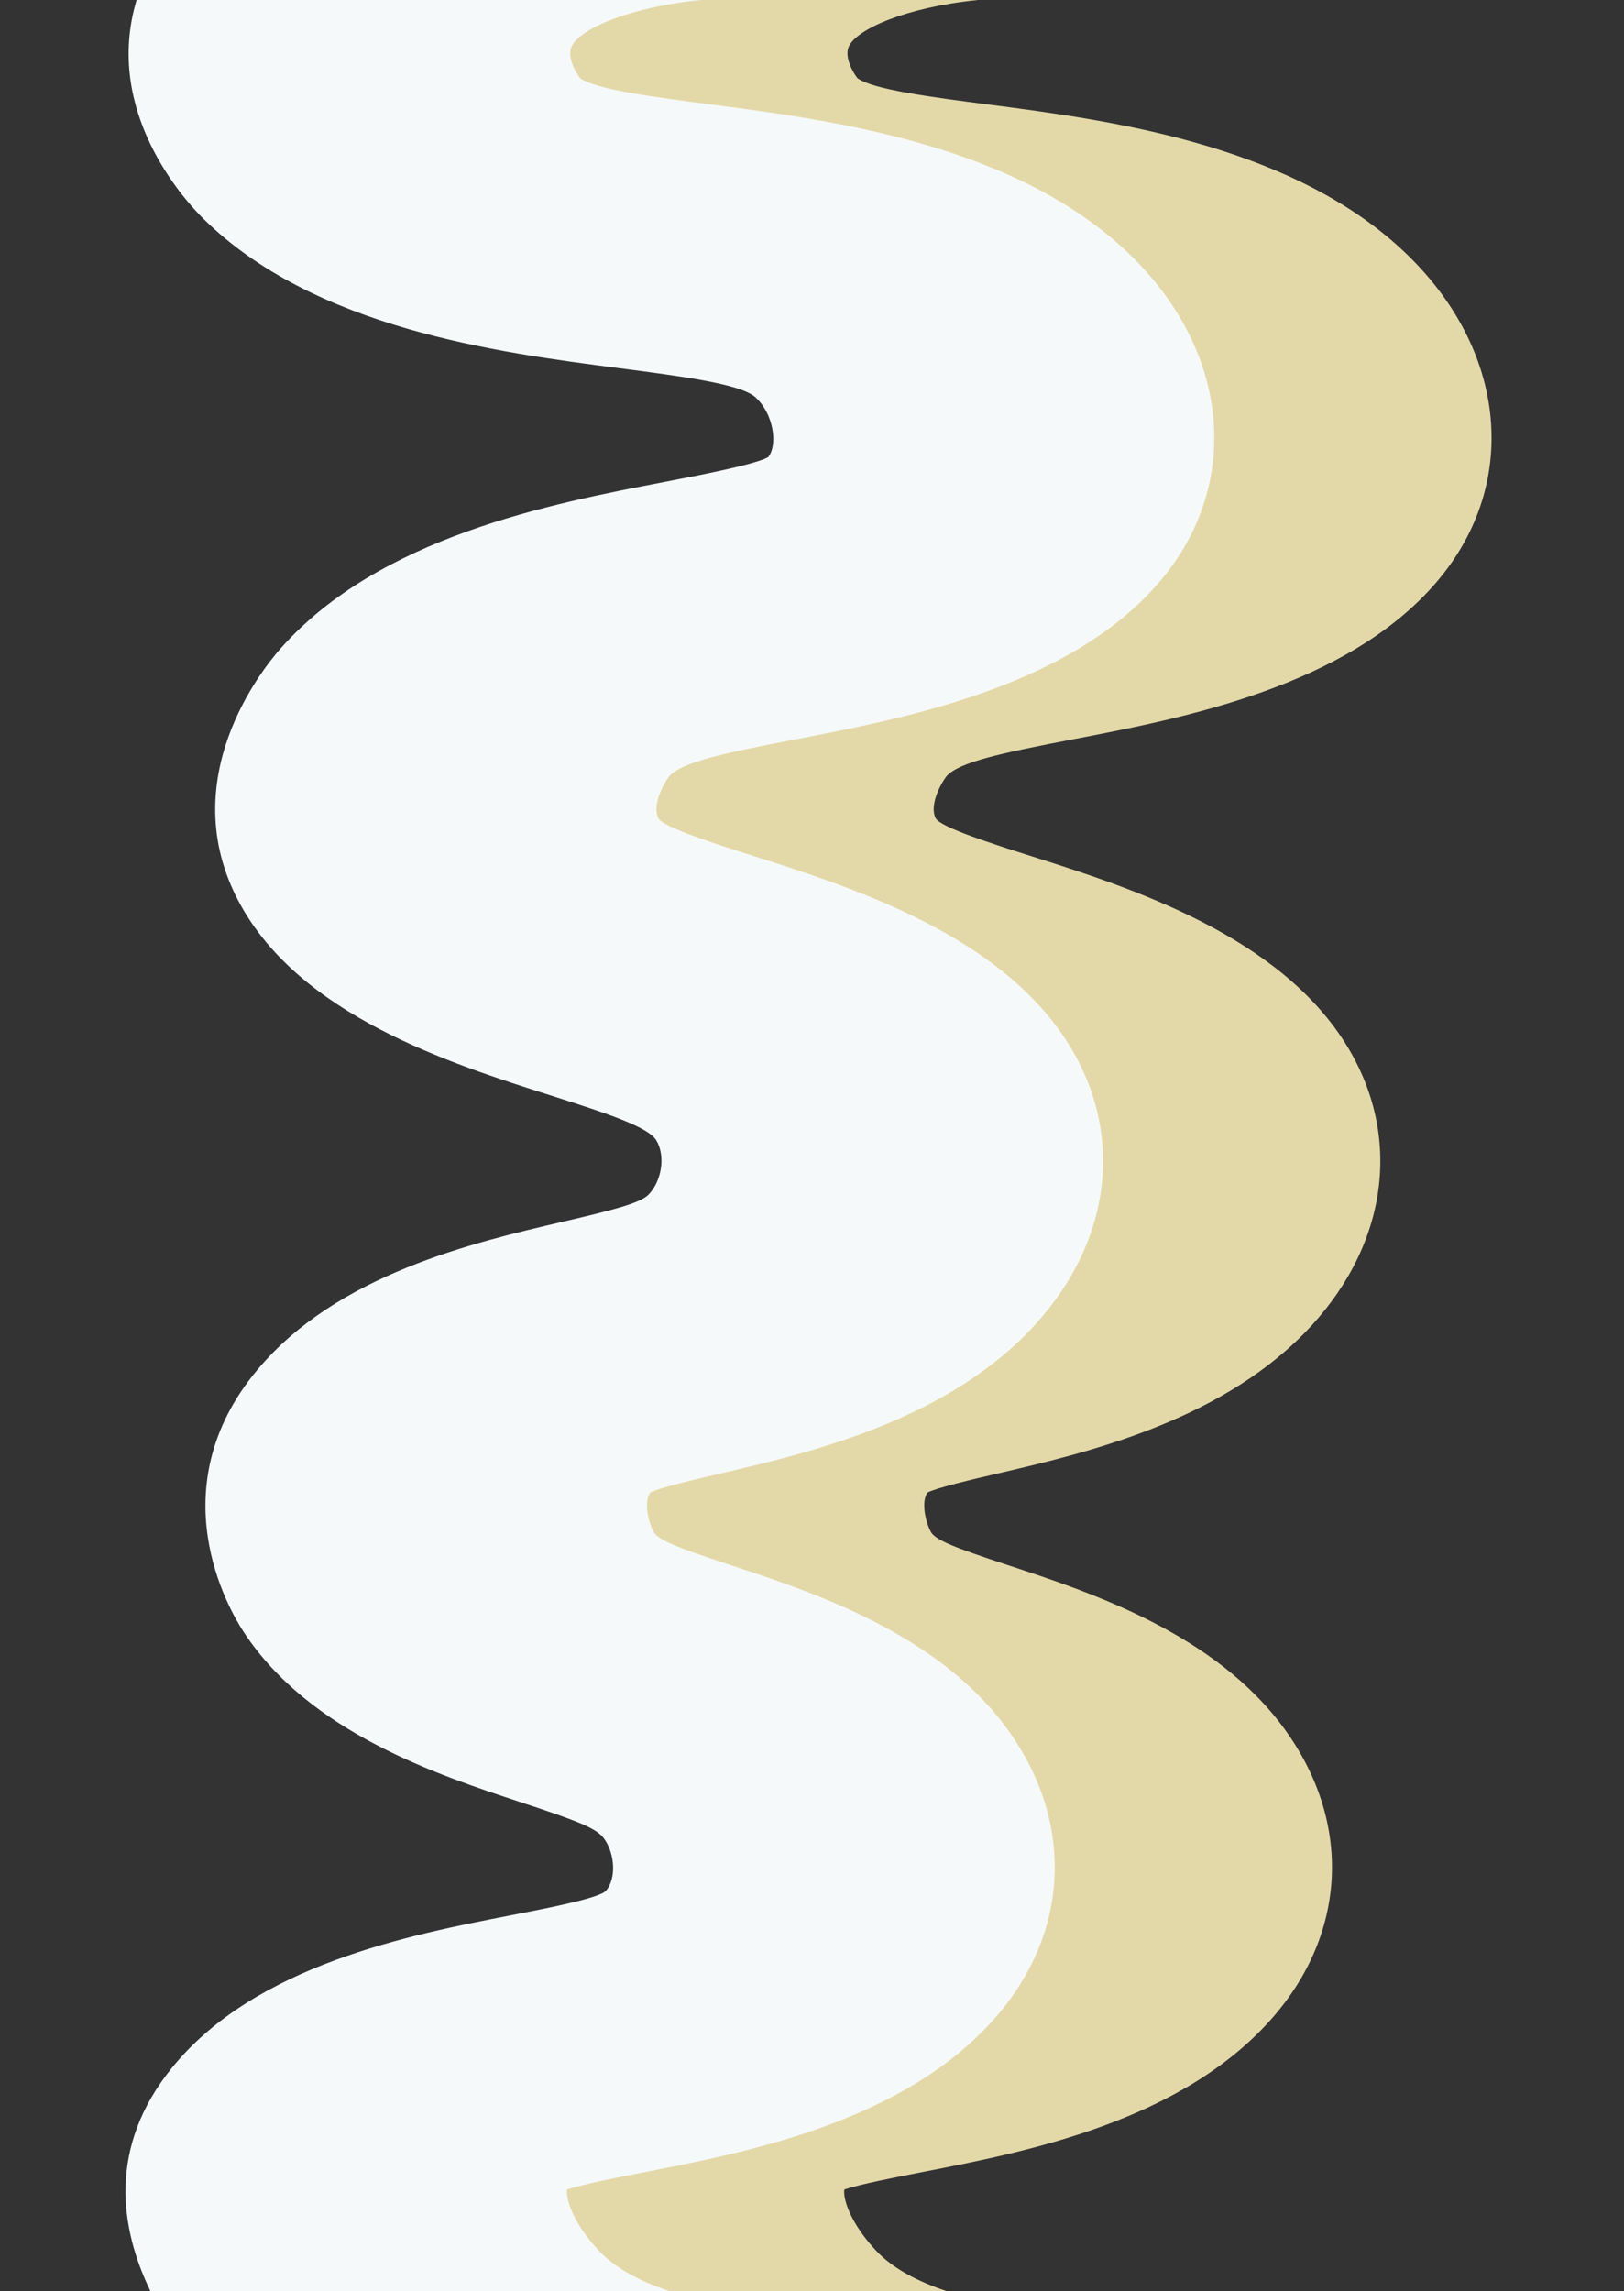
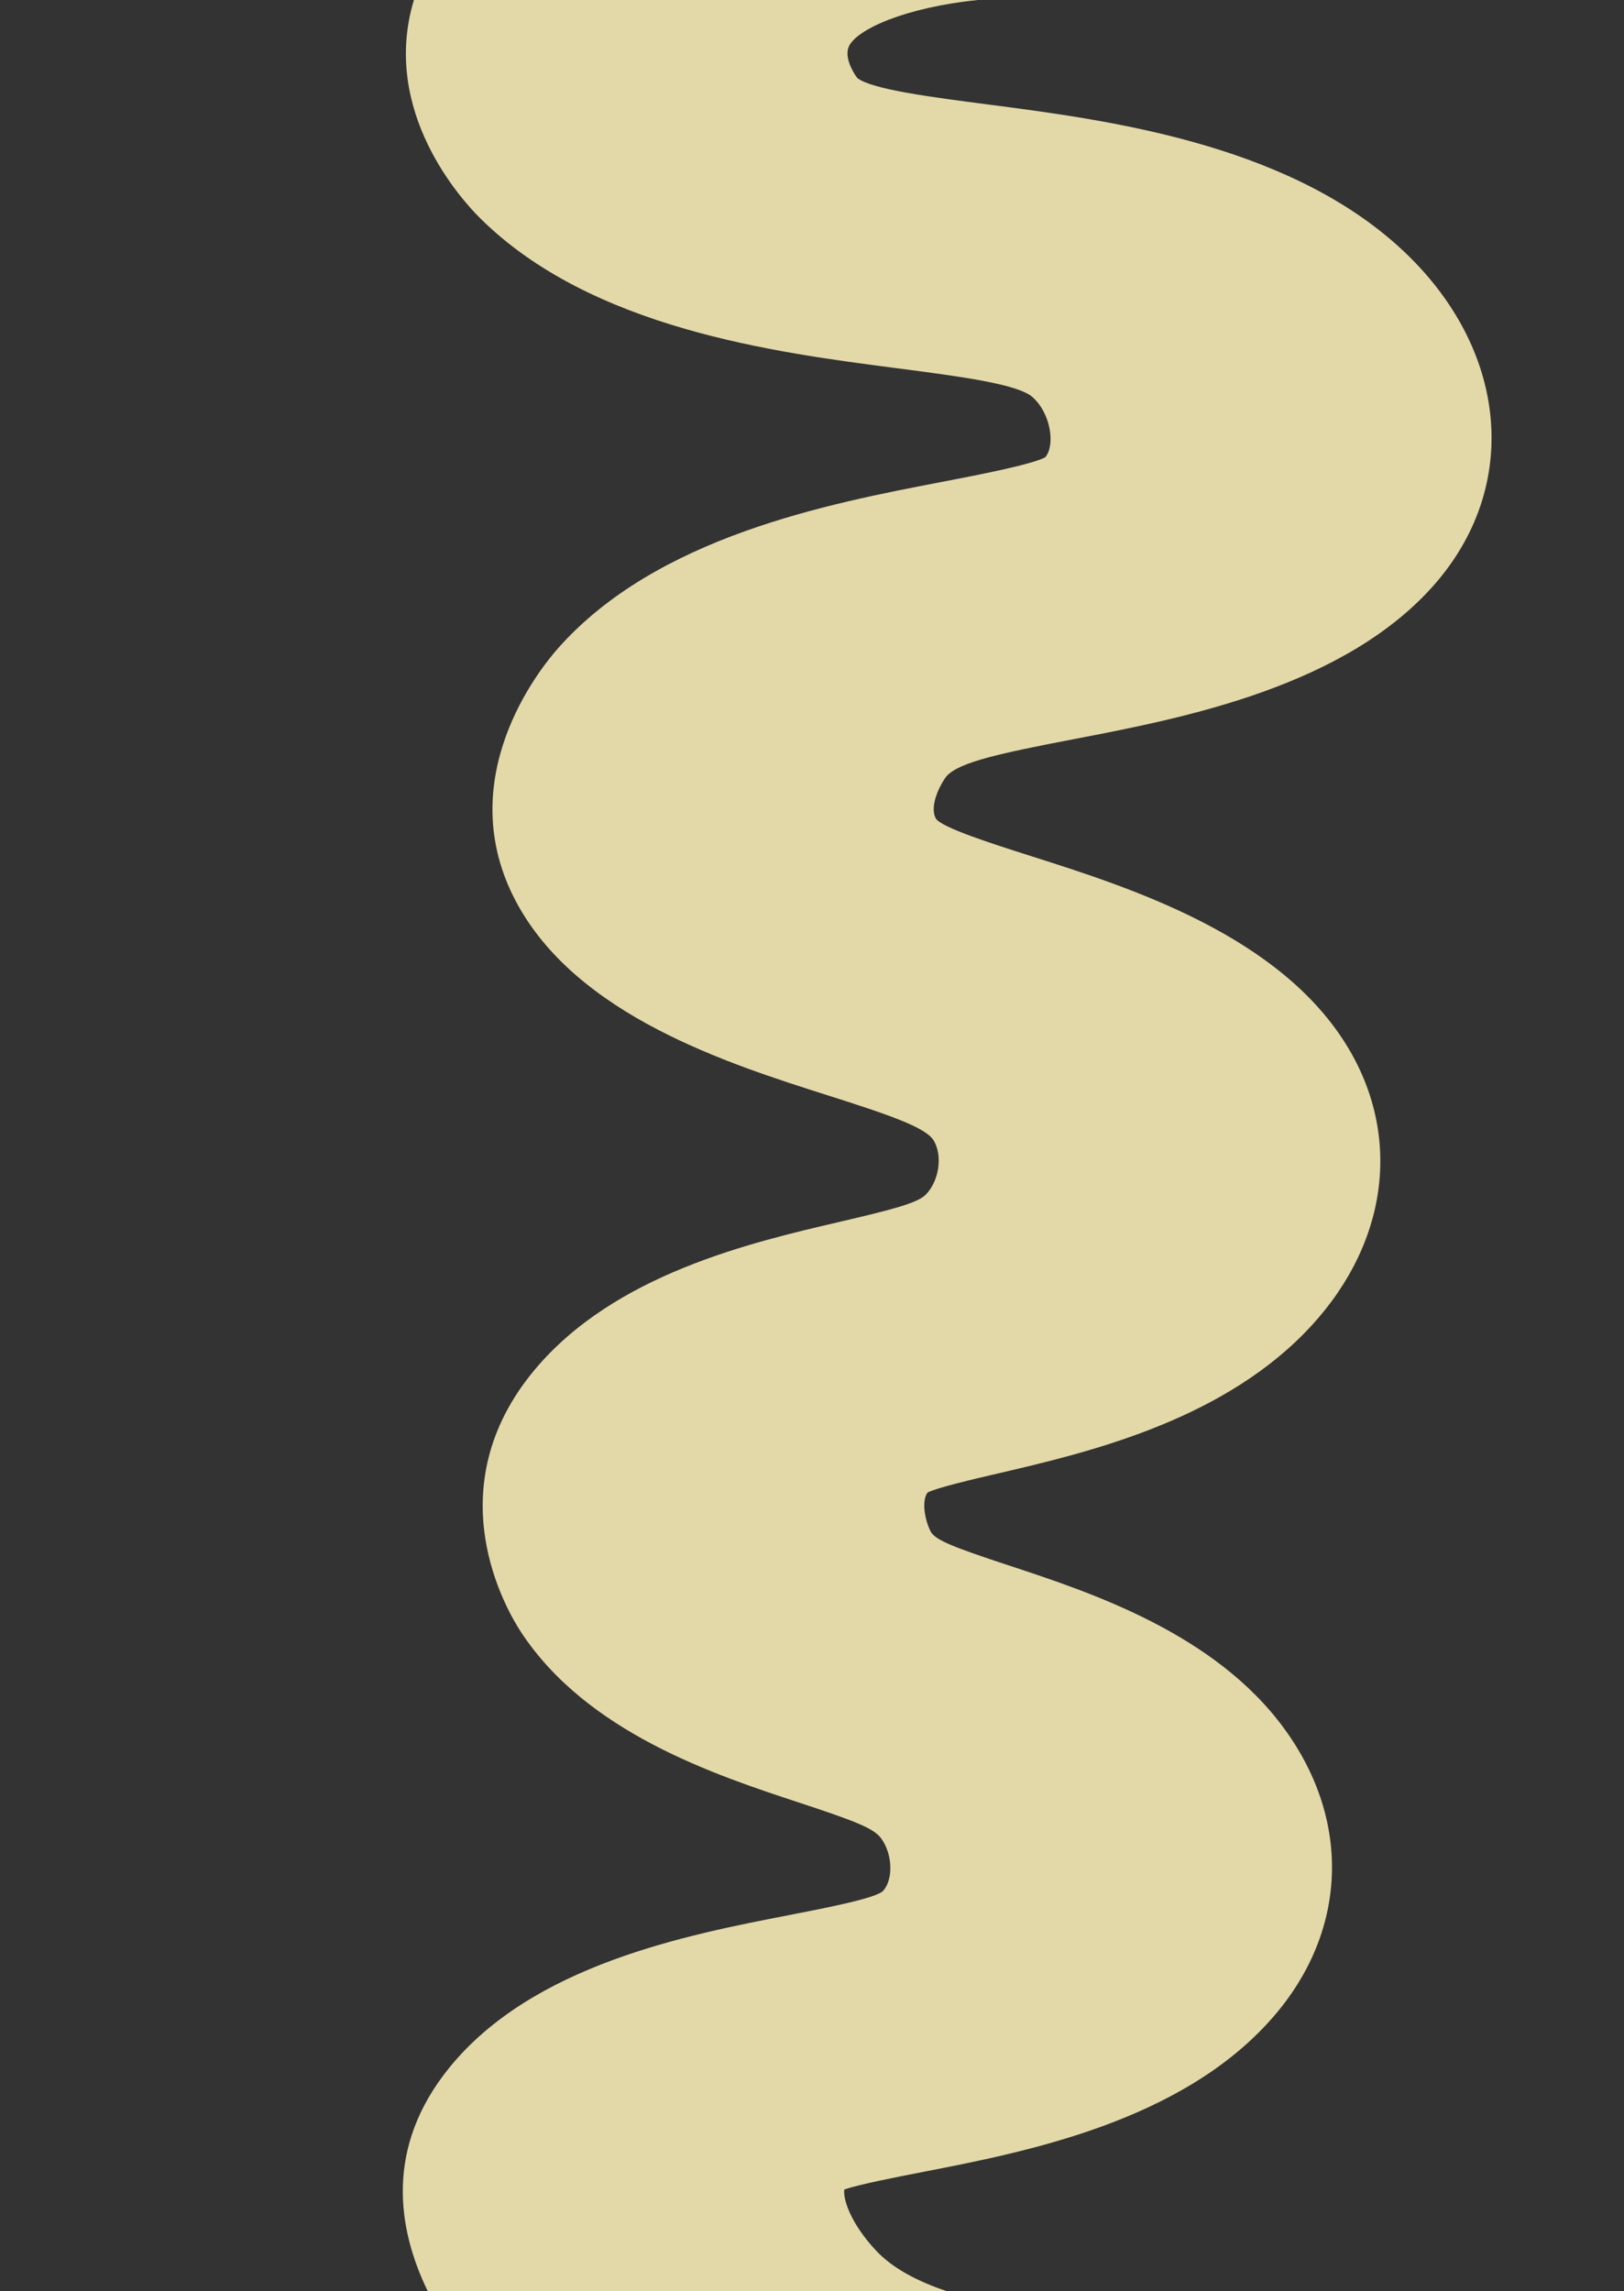
<svg xmlns="http://www.w3.org/2000/svg" width="533" height="752" viewBox="0 0 533 752" fill="none">
  <rect x="0" y="0" width="533" height="752" fill="#333333" stroke="none" />
  <g clip-path="url(#clip0_136_1222)">
    <path d="M352.616 242.567C388.207 235.732 442.008 225.4 471.391 191.149C499.774 158.036 494.412 112.452 458.338 80.308C420.746 46.816 362.634 39.275 324.181 34.282C305.557 31.86 286.296 29.364 281.399 25.646C279.64 23.371 277.088 18.505 278.605 15.23C281.175 9.669 296.884 2.465 320.973 0H135.844C124.808 36.578 151.708 65.805 157.623 71.661C194.145 107.85 254.292 115.654 294.073 120.826C314.61 123.49 334.01 126.007 338.872 130.336C344.891 135.697 346.374 146.071 343.097 150.052C338.855 152.464 320.318 156.024 309.179 158.162C271.932 165.314 215.648 176.109 183.178 212.751C177.108 219.586 147.966 255.722 169.366 295.934C189.231 333.292 238.789 349.059 271.57 359.486C291.538 365.836 303.85 370.007 306.437 374.336C309.455 379.36 308.213 387.67 303.816 392.135C301.126 394.853 292.814 397.022 275.812 400.982C246.273 407.86 201.646 418.245 175.436 449.641C142.966 488.558 166.072 528.18 171.021 535.721C192.731 568.74 234.599 582.537 262.31 591.668C281.037 597.84 286.848 600.136 289.245 603.454C292.935 608.572 293.245 616.735 289.883 620.579C287.779 622.991 271.018 626.235 258.792 628.615C225.374 635.103 174.867 644.908 147.483 678.643C126.274 704.763 130.378 731.388 140.379 752H310.696C301.574 748.956 293.073 744.67 287.434 738.603C278.985 729.503 276.657 721.667 277.105 718.634C282.244 716.896 294.349 714.547 302.66 712.926C336.562 706.343 387.81 696.401 417.659 662.245C442.111 634.281 443.68 598.061 421.746 567.728C398.95 536.174 358.117 522.714 331.096 513.814C312.489 507.684 307.592 505.641 305.644 503.04C303.419 498.995 302.402 492.37 304.471 489.853C307.73 488.231 319.525 485.482 327.405 483.65C355.961 476.993 399.105 466.946 427.868 437.803C455.044 410.261 460.648 374.304 442.491 343.961C420.401 307.077 371.101 291.395 338.476 281.021C325.905 277.018 308.679 271.542 307.109 268.592C305.006 264.611 308.368 257.692 310.731 254.669C315.007 250.182 327.492 247.381 352.616 242.567Z" fill="#E3D9A8" />
  </g>
  <g clip-path="url(#clip1_136_1222)">
-     <path d="M261.616 242.567C297.207 235.732 351.008 225.4 380.391 191.149C408.774 158.036 403.412 112.452 367.338 80.308C329.746 46.816 271.634 39.275 233.181 34.282C214.557 31.86 195.296 29.364 190.399 25.646C188.64 23.371 186.088 18.505 187.605 15.23C190.175 9.669 205.884 2.465 229.973 0H44.844C33.808 36.578 60.708 65.805 66.623 71.661C103.145 107.85 163.292 115.654 203.073 120.826C223.61 123.49 243.01 126.007 247.872 130.336C253.891 135.697 255.374 146.071 252.097 150.052C247.855 152.464 229.318 156.024 218.179 158.162C180.932 165.314 124.648 176.109 92.178 212.751C86.108 219.586 56.966 255.722 78.366 295.934C98.231 333.292 147.789 349.059 180.57 359.486C200.538 365.836 212.85 370.007 215.437 374.336C218.455 379.36 217.213 387.67 212.816 392.135C210.126 394.853 201.814 397.022 184.812 400.982C155.273 407.86 110.646 418.245 84.436 449.641C51.966 488.558 75.072 528.18 80.021 535.721C101.731 568.74 143.599 582.537 171.31 591.668C190.037 597.84 195.848 600.136 198.245 603.454C201.935 608.572 202.245 616.735 198.883 620.579C196.779 622.991 180.018 626.235 167.792 628.615C134.374 635.103 83.867 644.908 56.483 678.643C35.274 704.763 39.378 731.388 49.379 752H219.696C210.574 748.956 202.073 744.67 196.434 738.603C187.985 729.503 185.657 721.667 186.105 718.634C191.244 716.896 203.349 714.547 211.66 712.926C245.562 706.343 296.81 696.401 326.659 662.245C351.111 634.281 352.68 598.061 330.746 567.728C307.95 536.174 267.117 522.714 240.096 513.814C221.489 507.684 216.592 505.641 214.644 503.04C212.419 498.995 211.402 492.37 213.471 489.853C216.73 488.231 228.525 485.482 236.405 483.65C264.961 476.993 308.105 466.946 336.868 437.803C364.044 410.261 369.648 374.304 351.491 343.961C329.401 307.077 280.101 291.395 247.476 281.021C234.905 277.018 217.679 271.542 216.109 268.592C214.006 264.611 217.368 257.692 219.731 254.669C224.007 250.182 236.492 247.381 261.616 242.567Z" fill="#F6F9FA" />
-   </g>
+     </g>
  <defs>
    <clipPath id="clip0_136_1222">
      <rect width="357.326" height="752" fill="white" transform="translate(132.205)" />
    </clipPath>
    <clipPath id="clip1_136_1222">
      <rect width="357.326" height="752" fill="white" transform="translate(41.205)" />
    </clipPath>
  </defs>
</svg>